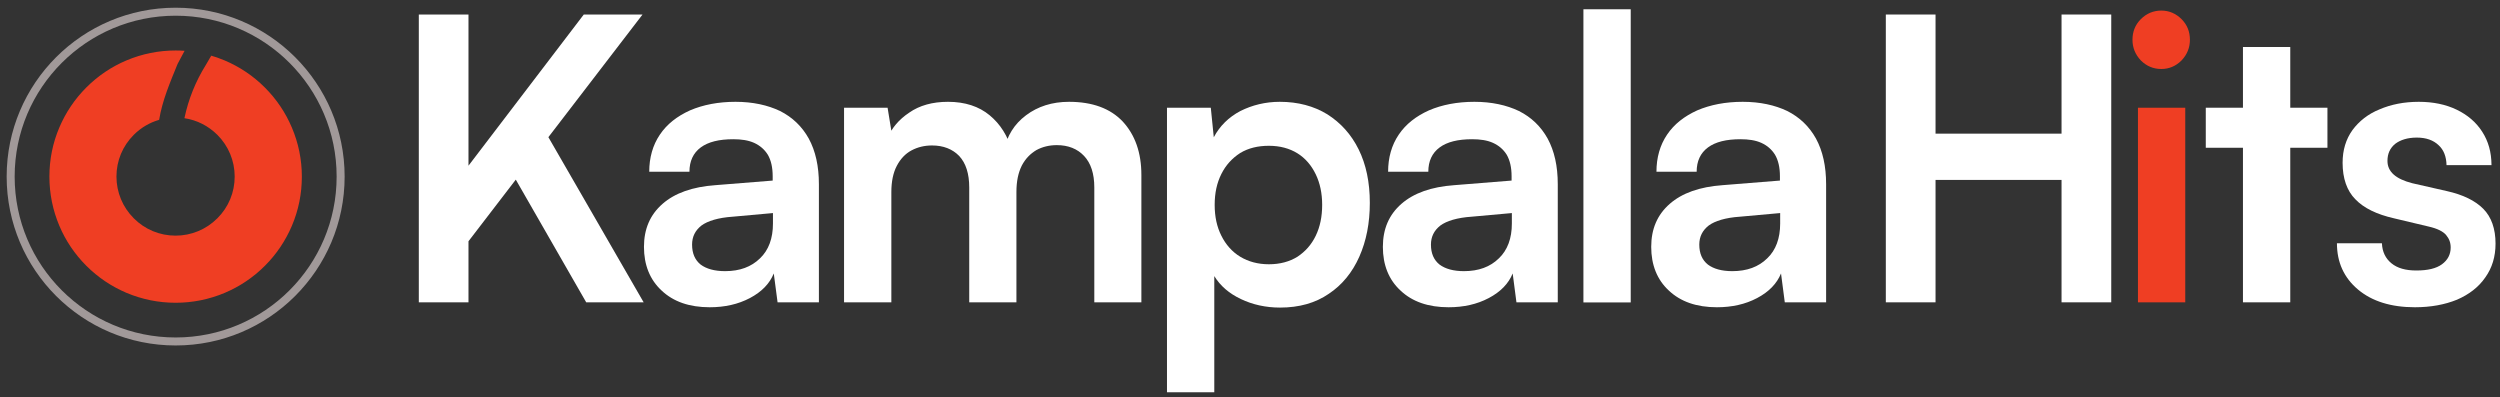
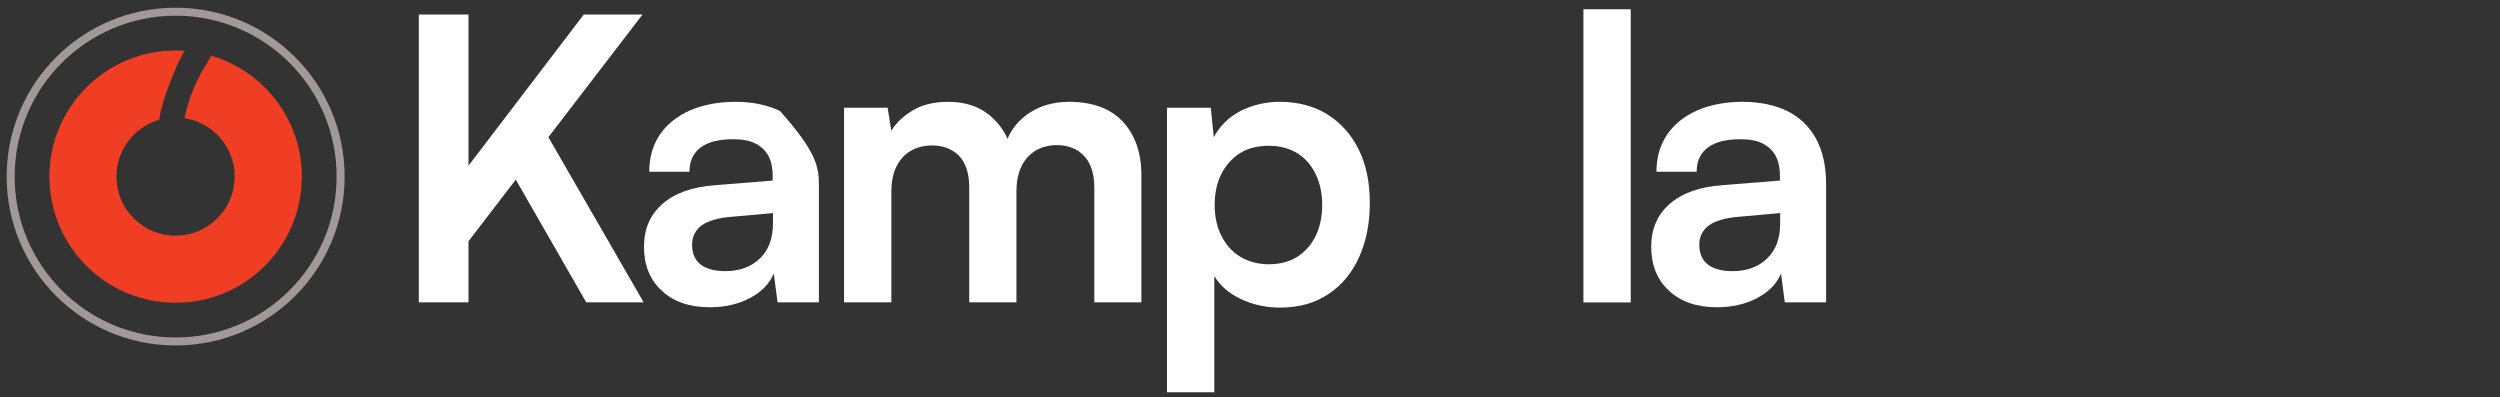
<svg xmlns="http://www.w3.org/2000/svg" width="100%" height="100%" viewBox="0 0 4688 745" version="1.1" xml:space="preserve" style="fill-rule:evenodd;clip-rule:evenodd;stroke-linecap:round;stroke-linejoin:round;stroke-miterlimit:1.5;">
  <rect x="0" y="0" width="4688" height="745" fill="#333333" stroke="none" />
  <g id="Artboard2" transform="matrix(1.432,0,0,1,0,0)">
    <rect x="0" y="0" width="3274" height="745" style="fill:none;" />
    <g id="Artboard1" transform="matrix(0.752,0,0,1.193,0,1.13687e-13)">
      <rect x="0" y="0" width="3040" height="624" style="fill:none;" />
      <g transform="matrix(0.929,0,0,0.947,-12.964,-891.488)">
        <rect x="247.664" y="1048.55" width="3039.64" height="552.438" style="fill:none;" />
      </g>
      <g transform="matrix(1,0,0,1,-5.822,-27.533)">
        <g transform="matrix(0.929,0,0,0.838,91.284,19.9)">
          <path d="M455.1,248.4C443.2,220.2 426.1,194.9 404.4,173.2C382.7,151.5 357.4,134.5 329.2,122.5C319.6,118.4 309.8,115 299.8,112.3C301.2,112.7 302.5,113.2 303.9,113.7L293.6,131.3C274.5,162.1 261.2,195.2 253.7,230.8C277,234.3 298.4,245.1 315.4,262C336.3,282.9 347.9,310.8 347.9,340.3C347.9,369.9 336.4,397.7 315.4,418.6C294.5,439.5 266.6,451.1 237.1,451.1C207.5,451.1 179.7,439.6 158.8,418.6C137.9,397.7 126.3,369.8 126.3,340.3C126.3,310.7 137.8,282.9 158.8,262C172.2,248.6 188.5,239 206.3,233.9C212.3,197.1 226.9,163.5 240.9,129L254,104.4C248.4,104 242.8,103.8 237.2,103.8C205.3,103.8 174.3,110.1 145.1,122.4C116.9,134.3 91.6,151.4 69.9,173.1C48.2,194.8 31.2,220.1 19.2,248.3C6.8,277.5 0.6,308.5 0.6,340.4C0.6,372.3 6.9,403.3 19.2,432.5C31.1,460.7 48.2,486 69.9,507.7C91.6,529.4 116.9,546.4 145.1,558.4C174.3,570.7 205.3,577 237.2,577C269.1,577 300.1,570.7 329.3,558.4C357.5,546.5 382.8,529.4 404.5,507.7C426.2,486 443.2,460.7 455.2,432.5C467.6,403.3 473.8,372.3 473.8,340.4C473.8,308.5 467.5,277.6 455.1,248.4Z" style="fill:rgb(239,62,35);fill-rule:nonzero;" />
        </g>
        <g transform="matrix(1.103,0,0,0.995,-195.497,-78.353)">
          <circle cx="459.816" cy="385.379" r="260.473" style="fill:none;stroke:rgb(161,153,153);stroke-width:12.63px;" />
        </g>
      </g>
      <g>
        <g transform="matrix(67.575,0,0,51.584,-47884.9,-61823.3)">
          <path d="M725.176,1198.94L720.392,1206.31L720.392,1204.01L723.662,1198.94L725.176,1198.94ZM720.691,1198.94L720.691,1207.71L719.411,1207.71L719.411,1198.94L720.691,1198.94ZM721.861,1203.87L722.683,1202.54L725.205,1207.71L723.725,1207.71L721.861,1203.87Z" style="fill:white;fill-rule:nonzero;" />
        </g>
        <g transform="matrix(67.575,0,0,51.584,-47884.9,-61823.3)">
-           <path d="M726.907,1207.86C726.383,1207.86 725.97,1207.69 725.667,1207.35C725.365,1207.02 725.213,1206.57 725.213,1206.02C725.213,1205.47 725.373,1205.04 725.691,1204.71C726.009,1204.38 726.463,1204.19 727.052,1204.14L728.53,1204L728.53,1203.87C728.53,1203.6 728.488,1203.38 728.403,1203.21C728.318,1203.05 728.2,1202.93 728.05,1202.85C727.899,1202.77 727.72,1202.74 727.513,1202.74C727.15,1202.74 726.871,1202.82 726.676,1202.99C726.482,1203.16 726.385,1203.41 726.385,1203.73L725.349,1203.73C725.349,1203.3 725.44,1202.92 725.623,1202.6C725.805,1202.28 726.065,1202.04 726.401,1201.86C726.738,1201.69 727.128,1201.6 727.572,1201.6C728.018,1201.6 728.4,1201.7 728.72,1201.88C729.039,1202.07 729.286,1202.35 729.46,1202.72C729.634,1203.1 729.721,1203.56 729.721,1204.11L729.721,1207.71L728.656,1207.71L728.558,1206.83C728.452,1207.14 728.247,1207.39 727.943,1207.58C727.638,1207.77 727.293,1207.86 726.907,1207.86ZM727.304,1206.76C727.68,1206.76 727.979,1206.63 728.203,1206.37C728.426,1206.12 728.537,1205.76 728.537,1205.31L728.537,1204.99L727.506,1205.1C727.126,1205.13 726.855,1205.23 726.694,1205.37C726.533,1205.52 726.453,1205.71 726.453,1205.95C726.453,1206.22 726.527,1206.42 726.674,1206.56C726.822,1206.69 727.032,1206.76 727.304,1206.76Z" style="fill:white;fill-rule:nonzero;" />
+           <path d="M726.907,1207.86C726.383,1207.86 725.97,1207.69 725.667,1207.35C725.365,1207.02 725.213,1206.57 725.213,1206.02C725.213,1205.47 725.373,1205.04 725.691,1204.71C726.009,1204.38 726.463,1204.19 727.052,1204.14L728.53,1204L728.53,1203.87C728.53,1203.6 728.488,1203.38 728.403,1203.21C728.318,1203.05 728.2,1202.93 728.05,1202.85C727.899,1202.77 727.72,1202.74 727.513,1202.74C727.15,1202.74 726.871,1202.82 726.676,1202.99C726.482,1203.16 726.385,1203.41 726.385,1203.73L725.349,1203.73C725.349,1203.3 725.44,1202.92 725.623,1202.6C725.805,1202.28 726.065,1202.04 726.401,1201.86C726.738,1201.69 727.128,1201.6 727.572,1201.6C728.018,1201.6 728.4,1201.7 728.72,1201.88C729.634,1203.1 729.721,1203.56 729.721,1204.11L729.721,1207.71L728.656,1207.71L728.558,1206.83C728.452,1207.14 728.247,1207.39 727.943,1207.58C727.638,1207.77 727.293,1207.86 726.907,1207.86ZM727.304,1206.76C727.68,1206.76 727.979,1206.63 728.203,1206.37C728.426,1206.12 728.537,1205.76 728.537,1205.31L728.537,1204.99L727.506,1205.1C727.126,1205.13 726.855,1205.23 726.694,1205.37C726.533,1205.52 726.453,1205.71 726.453,1205.95C726.453,1206.22 726.527,1206.42 726.674,1206.56C726.822,1206.69 727.032,1206.76 727.304,1206.76Z" style="fill:white;fill-rule:nonzero;" />
        </g>
        <g transform="matrix(67.575,0,0,51.584,-47884.9,-61823.3)">
          <path d="M731.588,1207.71L730.369,1207.71L730.369,1201.78L731.491,1201.78L731.637,1202.84L731.498,1202.69C731.598,1202.4 731.781,1202.14 732.048,1201.93C732.314,1201.71 732.648,1201.6 733.048,1201.6C733.487,1201.6 733.845,1201.74 734.121,1202.01C734.397,1202.28 734.589,1202.64 734.695,1203.09L734.491,1203.09C734.565,1202.64 734.754,1202.28 735.059,1202.01C735.363,1201.74 735.732,1201.6 736.166,1201.6C736.768,1201.6 737.229,1201.8 737.55,1202.2C737.87,1202.61 738.031,1203.15 738.031,1203.83L738.031,1207.71L736.818,1207.71L736.818,1204.21C736.818,1203.79 736.73,1203.47 736.555,1203.25C736.38,1203.03 736.145,1202.92 735.852,1202.92C735.659,1202.92 735.484,1202.97 735.327,1203.07C735.171,1203.18 735.045,1203.33 734.951,1203.54C734.858,1203.76 734.811,1204.02 734.811,1204.35L734.811,1207.71L733.595,1207.71L733.595,1204.21C733.595,1203.79 733.509,1203.47 733.336,1203.25C733.163,1203.04 732.929,1202.93 732.636,1202.93C732.443,1202.93 732.267,1202.98 732.108,1203.08C731.949,1203.18 731.822,1203.34 731.729,1203.55C731.635,1203.76 731.588,1204.03 731.588,1204.35L731.588,1207.71Z" style="fill:white;fill-rule:nonzero;" />
        </g>
        <g transform="matrix(67.575,0,0,51.584,-47891.4,-61823.3)">
          <path d="M738.787,1210.45L738.787,1201.78L739.916,1201.78L739.993,1202.68C740.145,1202.34 740.374,1202.07 740.679,1201.88C740.984,1201.7 741.322,1201.6 741.694,1201.6C742.164,1201.6 742.572,1201.73 742.918,1201.98C743.264,1202.24 743.533,1202.59 743.726,1203.05C743.918,1203.51 744.014,1204.05 744.014,1204.68C744.014,1205.29 743.924,1205.84 743.743,1206.32C743.563,1206.8 743.3,1207.18 742.957,1207.45C742.613,1207.73 742.194,1207.87 741.701,1207.87C741.33,1207.87 740.993,1207.78 740.691,1207.61C740.389,1207.44 740.161,1207.21 740.006,1206.91L740.006,1210.45L738.787,1210.45ZM740.016,1204.74C740.016,1205.1 740.073,1205.41 740.188,1205.68C740.302,1205.95 740.464,1206.17 740.674,1206.32C740.884,1206.47 741.13,1206.55 741.413,1206.55C741.7,1206.55 741.946,1206.47 742.15,1206.32C742.354,1206.16 742.511,1205.95 742.621,1205.68C742.731,1205.41 742.786,1205.1 742.786,1204.74C742.786,1204.39 742.731,1204.08 742.621,1203.81C742.511,1203.54 742.354,1203.32 742.15,1203.17C741.946,1203.02 741.7,1202.94 741.413,1202.94C741.13,1202.94 740.884,1203.01 740.674,1203.16C740.464,1203.32 740.302,1203.53 740.188,1203.8C740.073,1204.07 740.016,1204.38 740.016,1204.74Z" style="fill:white;fill-rule:nonzero;" />
        </g>
        <g transform="matrix(67.575,0,0,51.584,-47884.9,-61823.3)">
-           <path d="M745.947,1207.86C745.424,1207.86 745.01,1207.69 744.708,1207.35C744.405,1207.02 744.254,1206.57 744.254,1206.02C744.254,1205.47 744.413,1205.04 744.731,1204.71C745.05,1204.38 745.503,1204.19 746.093,1204.14L747.571,1204L747.571,1203.87C747.571,1203.6 747.528,1203.38 747.444,1203.21C747.359,1203.05 747.241,1202.93 747.09,1202.85C746.94,1202.77 746.761,1202.74 746.554,1202.74C746.19,1202.74 745.911,1202.82 745.717,1202.99C745.522,1203.16 745.425,1203.41 745.425,1203.73L744.389,1203.73C744.389,1203.3 744.48,1202.92 744.663,1202.6C744.846,1202.28 745.105,1202.04 745.442,1201.86C745.778,1201.69 746.168,1201.6 746.613,1201.6C747.058,1201.6 747.441,1201.7 747.76,1201.88C748.08,1202.07 748.326,1202.35 748.5,1202.72C748.674,1203.1 748.761,1203.56 748.761,1204.11L748.761,1207.71L747.696,1207.71L747.599,1206.83C747.493,1207.14 747.287,1207.39 746.983,1207.58C746.679,1207.77 746.334,1207.86 745.947,1207.86ZM746.344,1206.76C746.72,1206.76 747.02,1206.63 747.243,1206.37C747.466,1206.12 747.578,1205.76 747.578,1205.31L747.578,1204.99L746.547,1205.1C746.167,1205.13 745.896,1205.23 745.735,1205.37C745.574,1205.52 745.493,1205.71 745.493,1205.95C745.493,1206.22 745.567,1206.42 745.715,1206.56C745.863,1206.69 746.072,1206.76 746.344,1206.76Z" style="fill:white;fill-rule:nonzero;" />
-         </g>
+           </g>
        <g transform="matrix(67.575,0,0,51.584,-47884.9,-61823.3)">
          <rect x="749.422" y="1198.78" width="1.219" height="8.933" style="fill:white;fill-rule:nonzero;" />
        </g>
        <g transform="matrix(67.575,0,0,51.584,-47884.9,-61823.3)">
          <path d="M752.862,1207.86C752.338,1207.86 751.925,1207.69 751.622,1207.35C751.32,1207.02 751.169,1206.57 751.169,1206.02C751.169,1205.47 751.328,1205.04 751.646,1204.71C751.964,1204.38 752.418,1204.19 753.007,1204.14L754.486,1204L754.486,1203.87C754.486,1203.6 754.443,1203.38 754.358,1203.21C754.273,1203.05 754.156,1202.93 754.005,1202.85C753.854,1202.77 753.676,1202.74 753.468,1202.74C753.105,1202.74 752.826,1202.82 752.632,1202.99C752.437,1203.16 752.34,1203.41 752.34,1203.73L751.304,1203.73C751.304,1203.3 751.395,1202.92 751.578,1202.6C751.761,1202.28 752.02,1202.04 752.356,1201.86C752.693,1201.69 753.083,1201.6 753.527,1201.6C753.973,1201.6 754.356,1201.7 754.675,1201.88C754.994,1202.07 755.241,1202.35 755.415,1202.72C755.589,1203.1 755.676,1203.56 755.676,1204.11L755.676,1207.71L754.611,1207.71L754.514,1206.83C754.407,1207.14 754.202,1207.39 753.898,1207.58C753.594,1207.77 753.248,1207.86 752.862,1207.86ZM753.259,1206.76C753.635,1206.76 753.935,1206.63 754.158,1206.37C754.381,1206.12 754.492,1205.76 754.492,1205.31L754.492,1204.99L753.461,1205.1C753.081,1205.13 752.811,1205.23 752.65,1205.37C752.489,1205.52 752.408,1205.71 752.408,1205.95C752.408,1206.22 752.482,1206.42 752.63,1206.56C752.777,1206.69 752.987,1206.76 753.259,1206.76Z" style="fill:white;fill-rule:nonzero;" />
        </g>
      </g>
      <g transform="matrix(67.575,0,0,51.584,-47836.6,-61823.3)">
-         <path d="M757.781,1207.71L756.5,1207.71L756.5,1198.94L757.781,1198.94L757.781,1202.57L761.028,1202.57L761.028,1198.94L762.309,1198.94L762.309,1207.71L761.028,1207.71L761.028,1203.98L757.781,1203.98L757.781,1207.71Z" style="fill:white;fill-rule:nonzero;" />
-       </g>
+         </g>
      <g transform="matrix(67.575,0,0,51.584,-47854.3,-61823.3)">
-         <path d="M763.259,1207.71L763.259,1201.78L764.478,1201.78L764.478,1207.71L763.259,1207.71ZM763.861,1200.6C763.654,1200.6 763.479,1200.51 763.334,1200.34C763.19,1200.16 763.118,1199.95 763.118,1199.71C763.118,1199.46 763.19,1199.25 763.334,1199.08C763.479,1198.91 763.654,1198.82 763.861,1198.82C764.064,1198.82 764.237,1198.91 764.382,1199.08C764.526,1199.25 764.598,1199.46 764.598,1199.71C764.598,1199.95 764.526,1200.16 764.382,1200.34C764.237,1200.51 764.064,1200.6 763.861,1200.6Z" style="fill:rgb(239,62,35);fill-rule:nonzero;" />
-       </g>
+         </g>
      <g transform="matrix(67.575,0,0,51.584,-47836.6,-61823.3)">
-         <path d="M764.745,1201.78L767.88,1201.78L767.88,1203L764.745,1203L764.745,1201.78ZM766.922,1207.71L765.703,1207.71L765.703,1199.93L766.922,1199.93L766.922,1207.71Z" style="fill:white;fill-rule:nonzero;" />
-       </g>
+         </g>
      <g transform="matrix(67.575,0,0,51.584,-47815.2,-61823.3)">
-         <path d="M767.808,1205.91L768.967,1205.91C768.977,1206.17 769.058,1206.37 769.212,1206.52C769.366,1206.67 769.58,1206.74 769.854,1206.74C770.145,1206.74 770.365,1206.68 770.515,1206.55C770.664,1206.42 770.739,1206.25 770.739,1206.04C770.739,1205.89 770.7,1205.77 770.622,1205.66C770.545,1205.55 770.393,1205.46 770.168,1205.4L769.279,1205.15C768.834,1205.03 768.502,1204.84 768.283,1204.57C768.064,1204.31 767.954,1203.93 767.954,1203.46C767.954,1203.07 768.039,1202.74 768.209,1202.46C768.378,1202.19 768.611,1201.97 768.906,1201.83C769.201,1201.68 769.538,1201.6 769.916,1201.6C770.288,1201.6 770.614,1201.68 770.894,1201.84C771.174,1202 771.393,1202.22 771.551,1202.51C771.709,1202.8 771.789,1203.13 771.791,1203.53L770.632,1203.53C770.628,1203.27 770.559,1203.06 770.426,1202.92C770.293,1202.77 770.106,1202.69 769.867,1202.69C769.629,1202.69 769.444,1202.76 769.31,1202.88C769.176,1203.01 769.11,1203.18 769.11,1203.4C769.11,1203.73 769.322,1203.95 769.747,1204.08L770.64,1204.32C771.056,1204.43 771.369,1204.61 771.579,1204.86C771.789,1205.11 771.895,1205.47 771.895,1205.92C771.895,1206.32 771.807,1206.66 771.632,1206.95C771.457,1207.25 771.213,1207.47 770.901,1207.63C770.589,1207.78 770.228,1207.86 769.818,1207.86C769.203,1207.86 768.714,1207.68 768.351,1207.32C767.989,1206.96 767.808,1206.49 767.808,1205.91Z" style="fill:white;fill-rule:nonzero;" />
-       </g>
+         </g>
    </g>
  </g>
</svg>